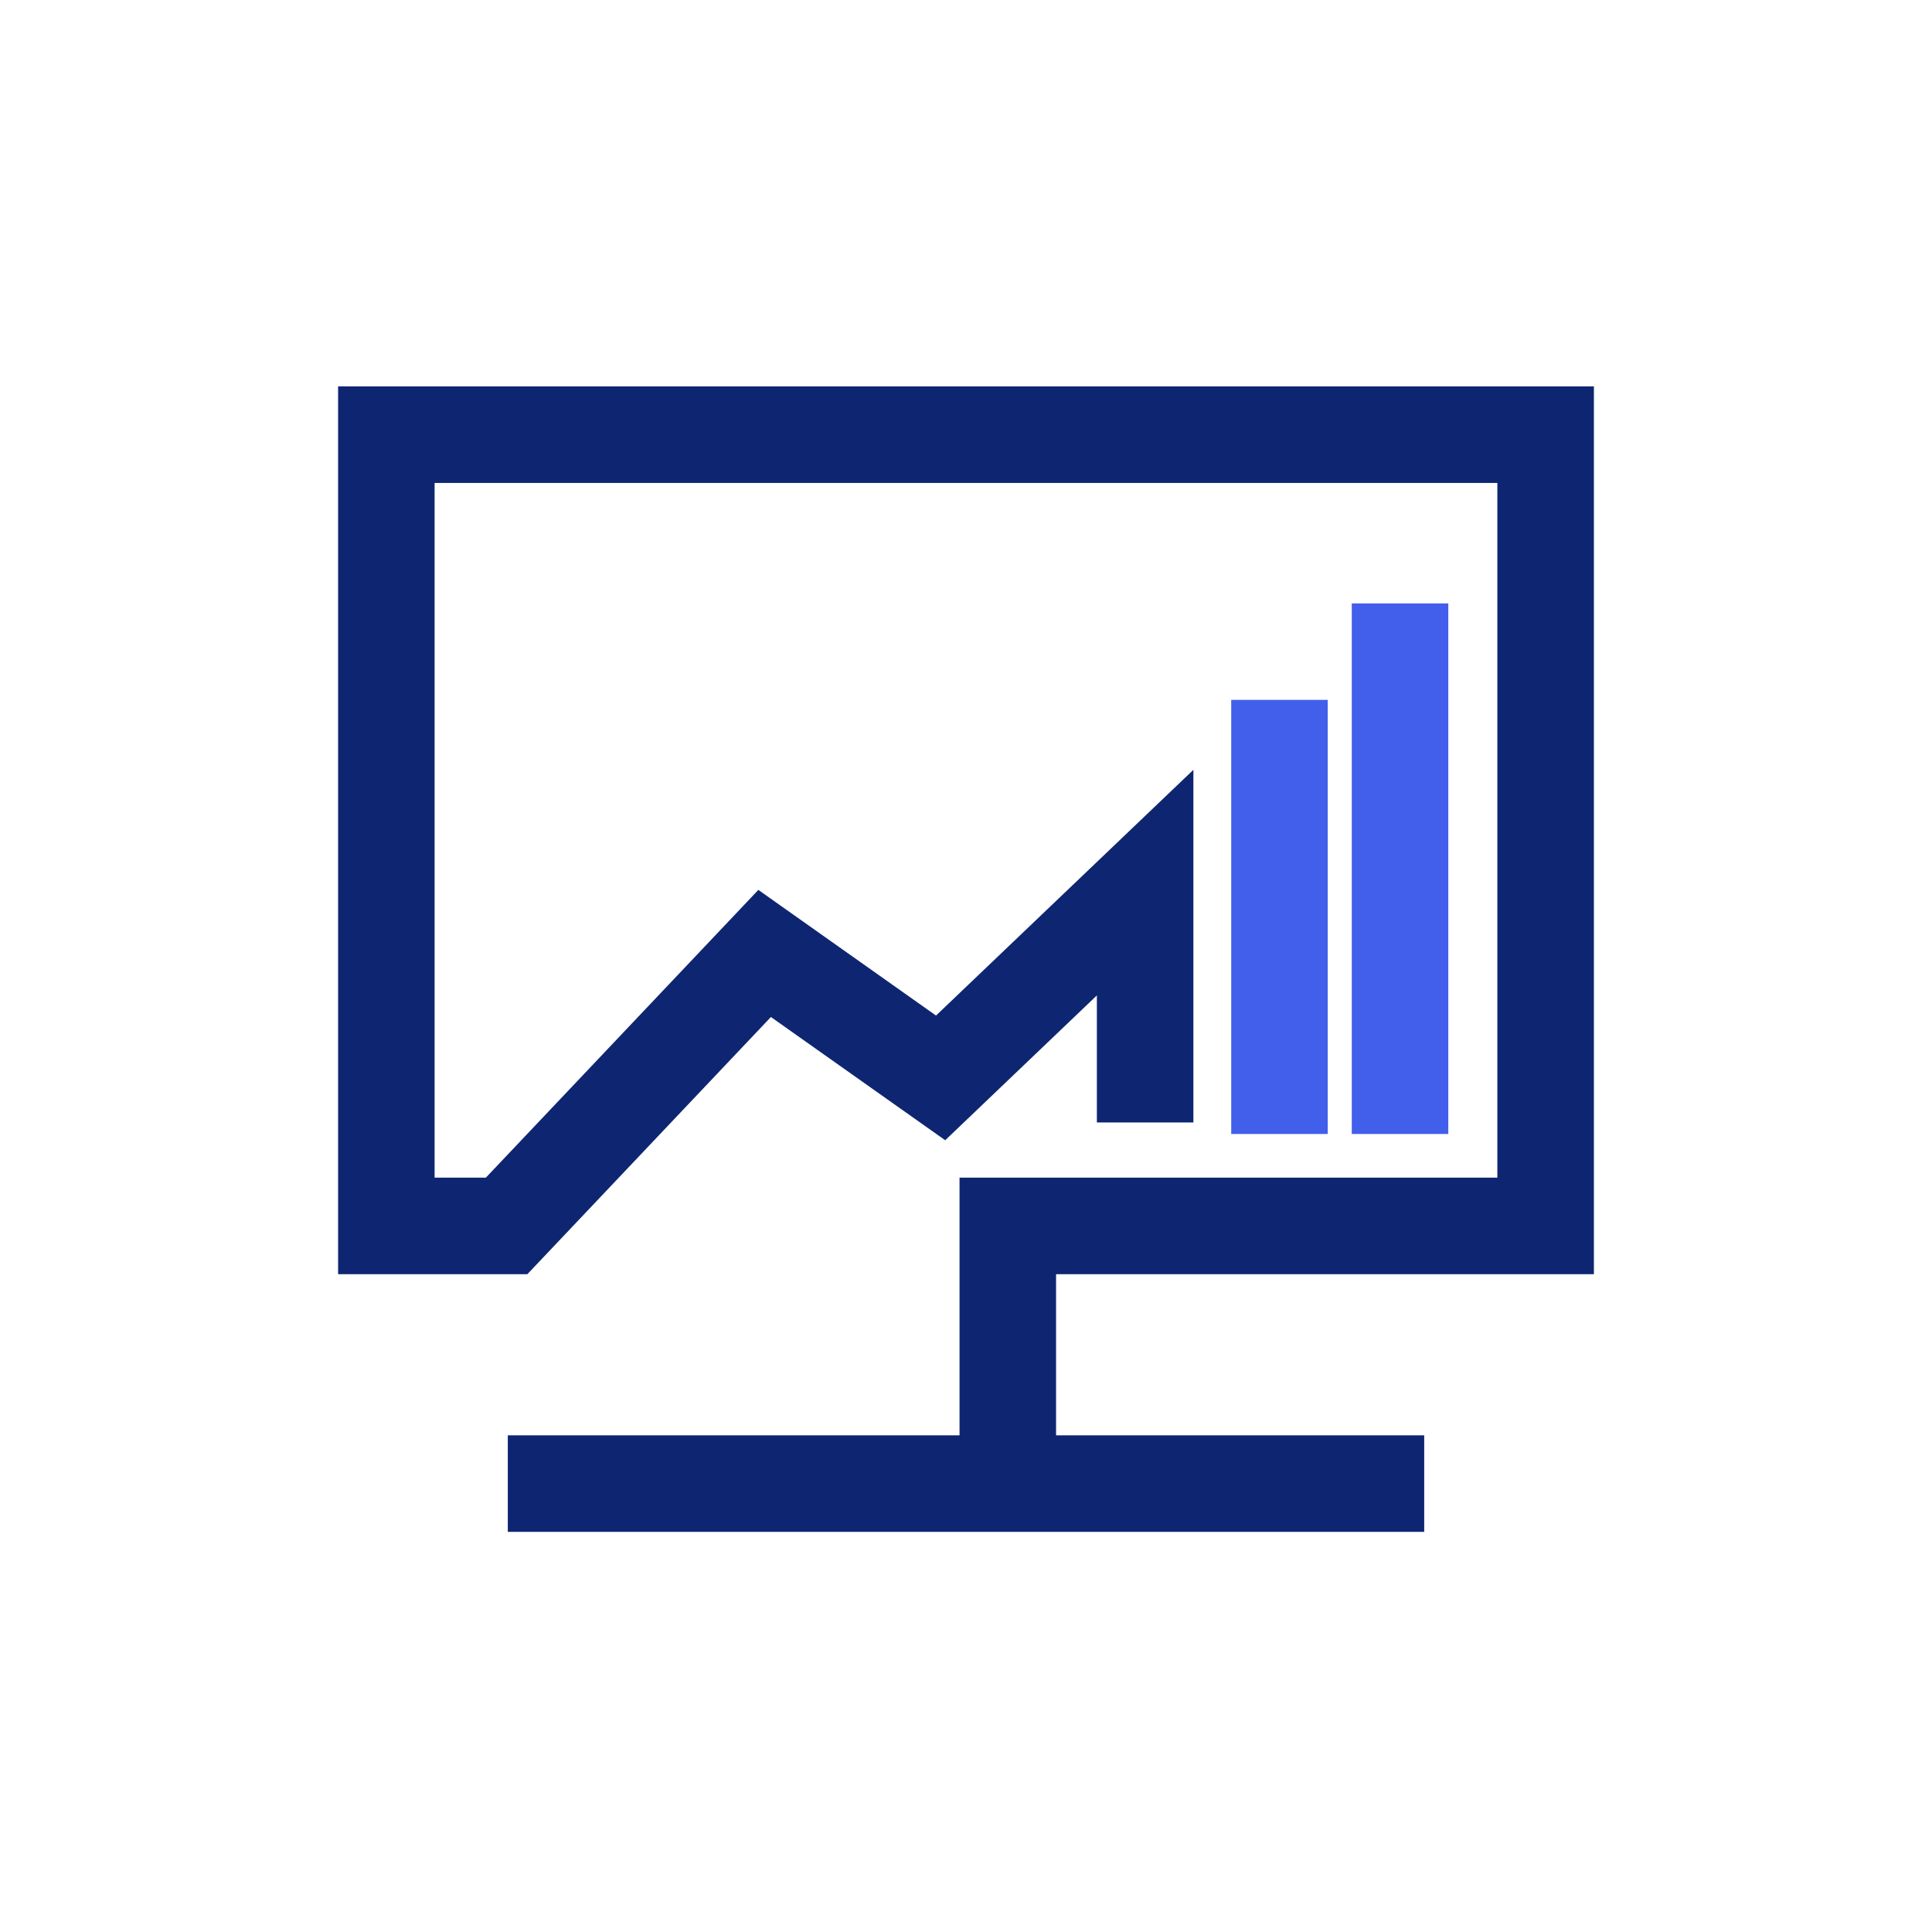
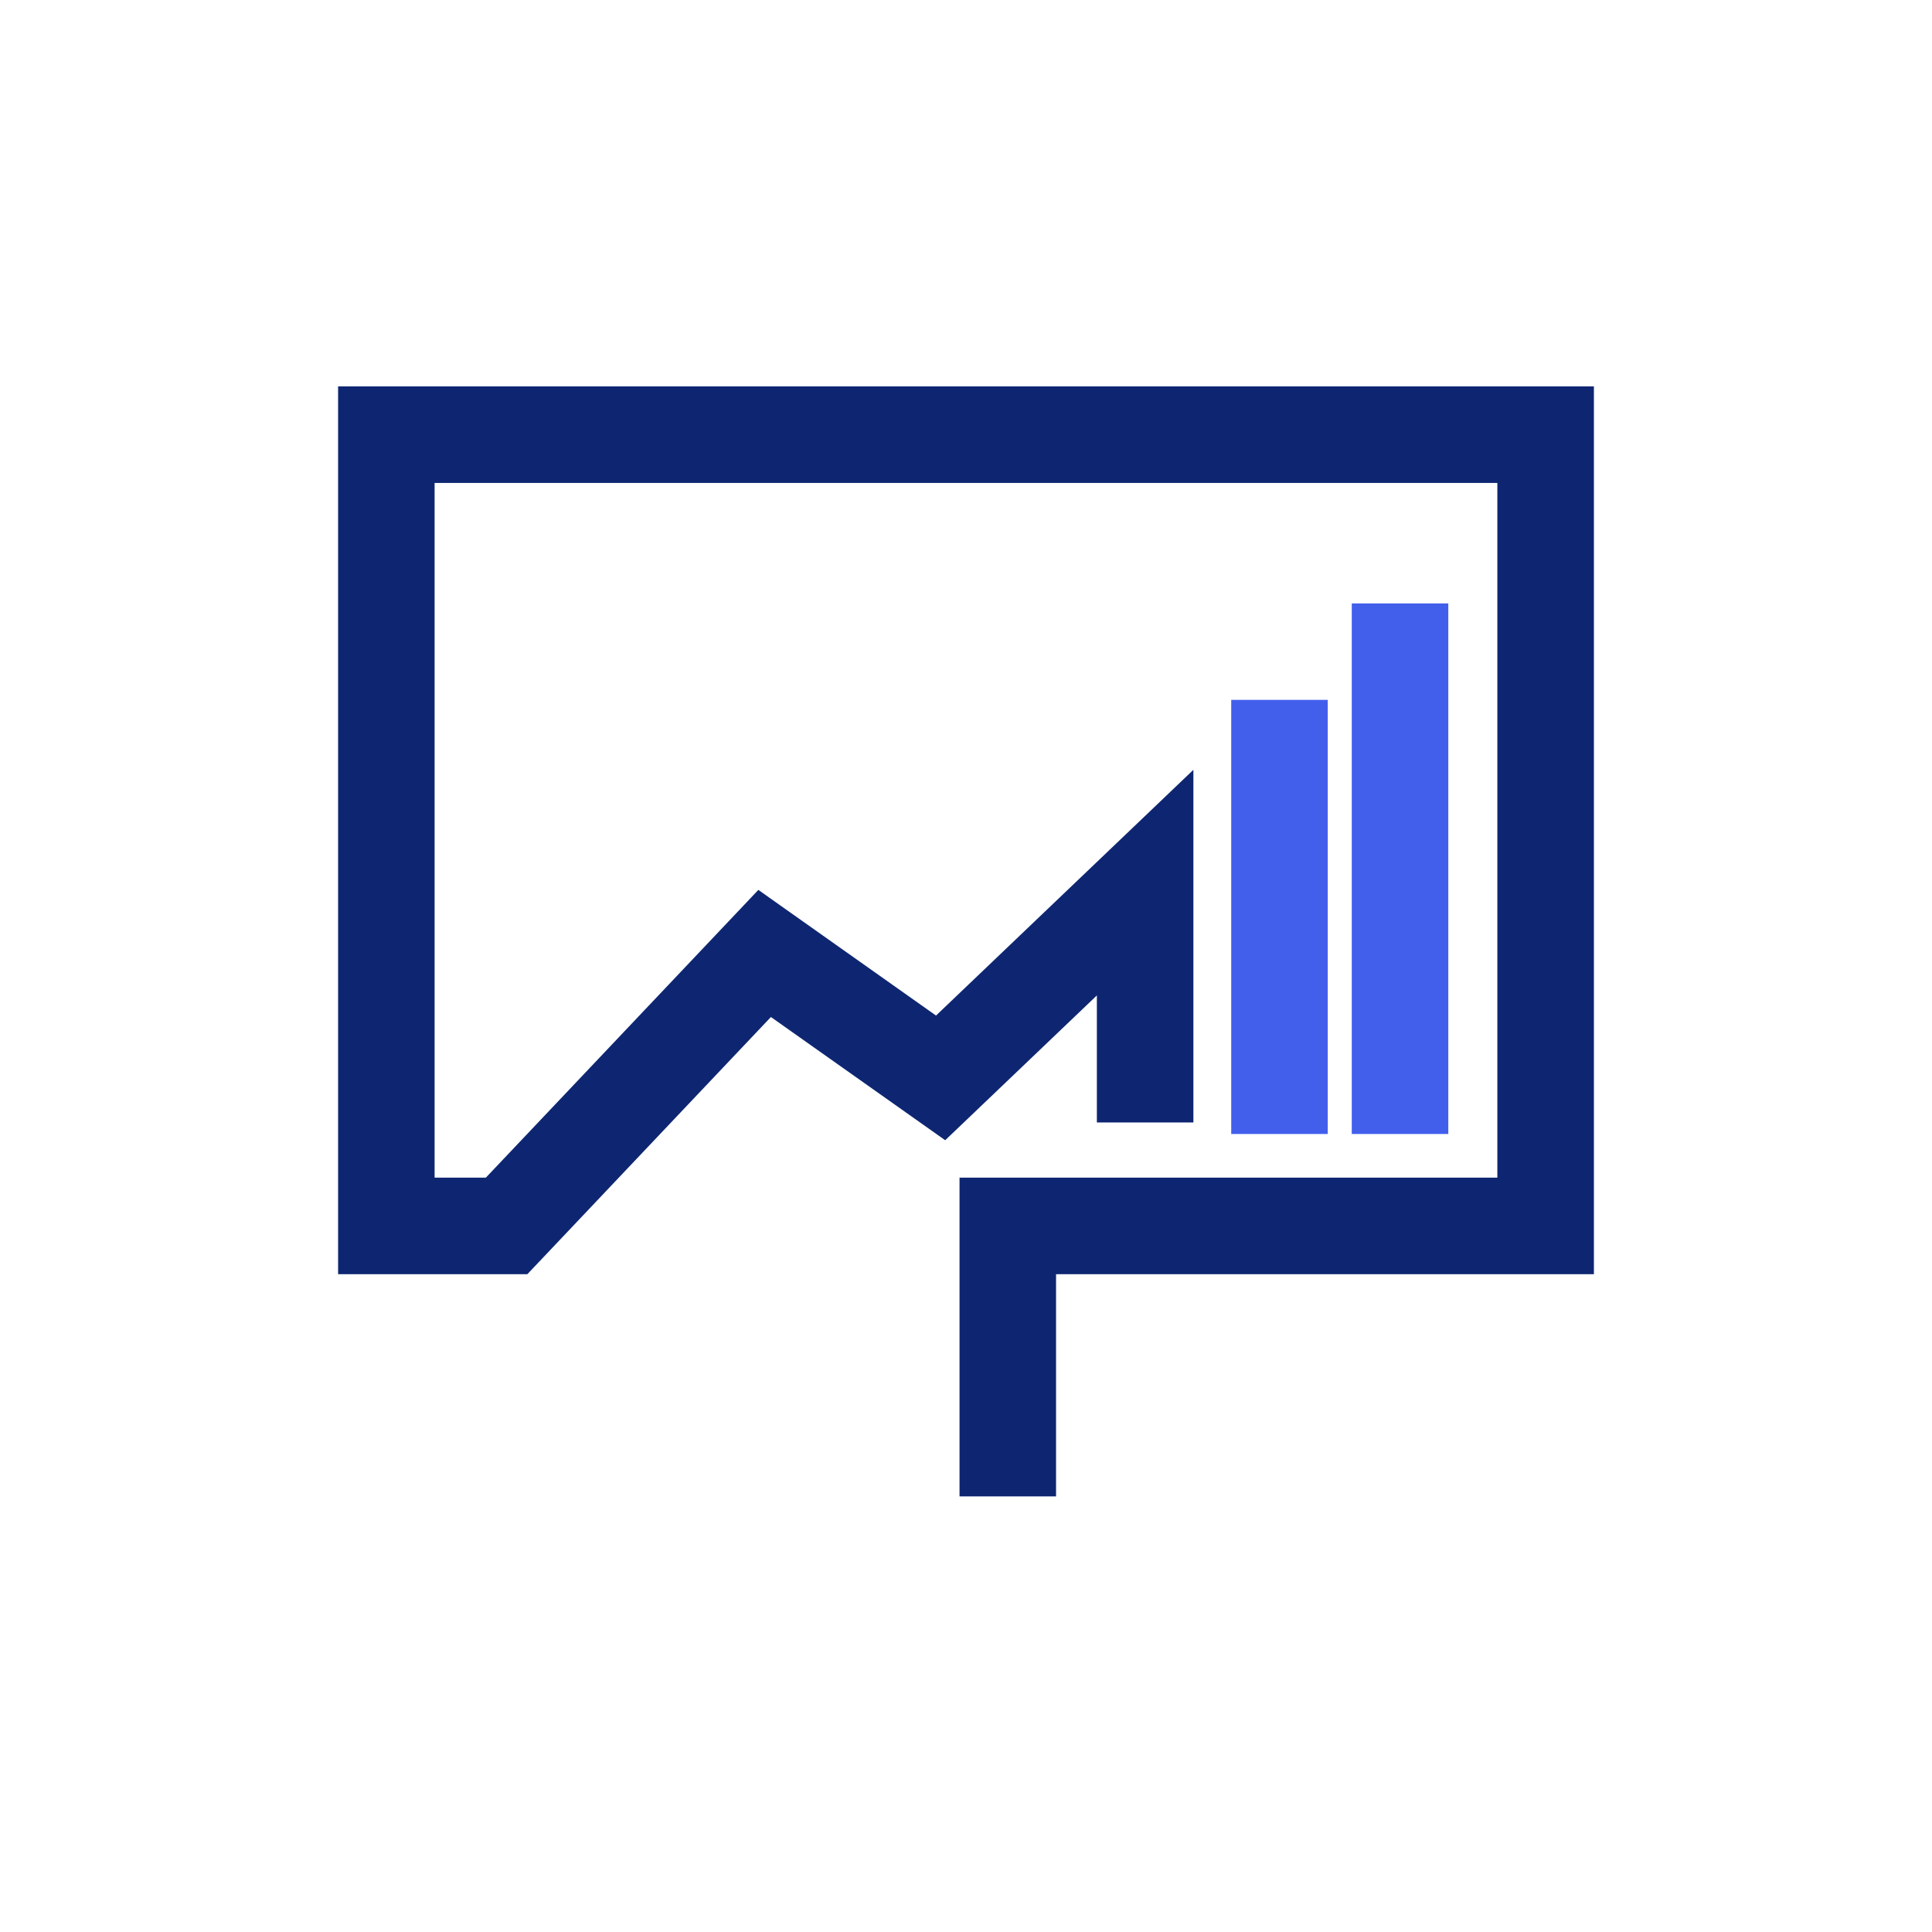
<svg xmlns="http://www.w3.org/2000/svg" width="80" height="80" viewBox="0 0 80 80" fill="none">
  <path d="M39.389 46.285L45.919 40.05V45.479V45.979H46.419H48.416H48.916V45.479V34.214V33.045L48.071 33.852L38.806 42.698L31.821 37.758L31.467 37.507L31.169 37.822L20.333 49.264H17.496V19.497H62.502V49.264H40.732H40.232V49.764V60.963V61.463H40.732H42.729H43.229V60.963V52.261H65H65.5V51.761V17V16.5H65H15H14.5V17V51.761V52.261H15H21.407H21.622L21.77 52.105L31.857 41.454L38.755 46.331L39.091 46.569L39.389 46.285Z" fill="#0E2671" stroke="#0E2671" />
-   <path d="M21.527 62.431V62.931H22.027H57.973H58.473V62.431V60.434V59.934H57.973H22.027H21.527V60.434V62.431Z" fill="#0E2671" stroke="#0E2671" />
-   <path d="M51.982 29.48H51.482V29.98V45.956V46.456H51.982H53.979H54.479V45.956V29.98V29.48H53.979H51.982ZM56.974 25.486H56.474V25.986V45.956V46.456H56.974H58.971H59.471V45.956V25.986V25.486H58.971H56.974Z" fill="#425FEC" stroke="#425FEC" />
+   <path d="M51.982 29.48H51.482V29.98V45.956V46.456H51.982H53.979H54.479V45.956V29.98V29.48H53.979H51.982ZM56.974 25.486H56.474V25.986V45.956V46.456H56.974H58.971H59.471V45.956V25.486H58.971H56.974Z" fill="#425FEC" stroke="#425FEC" />
</svg>